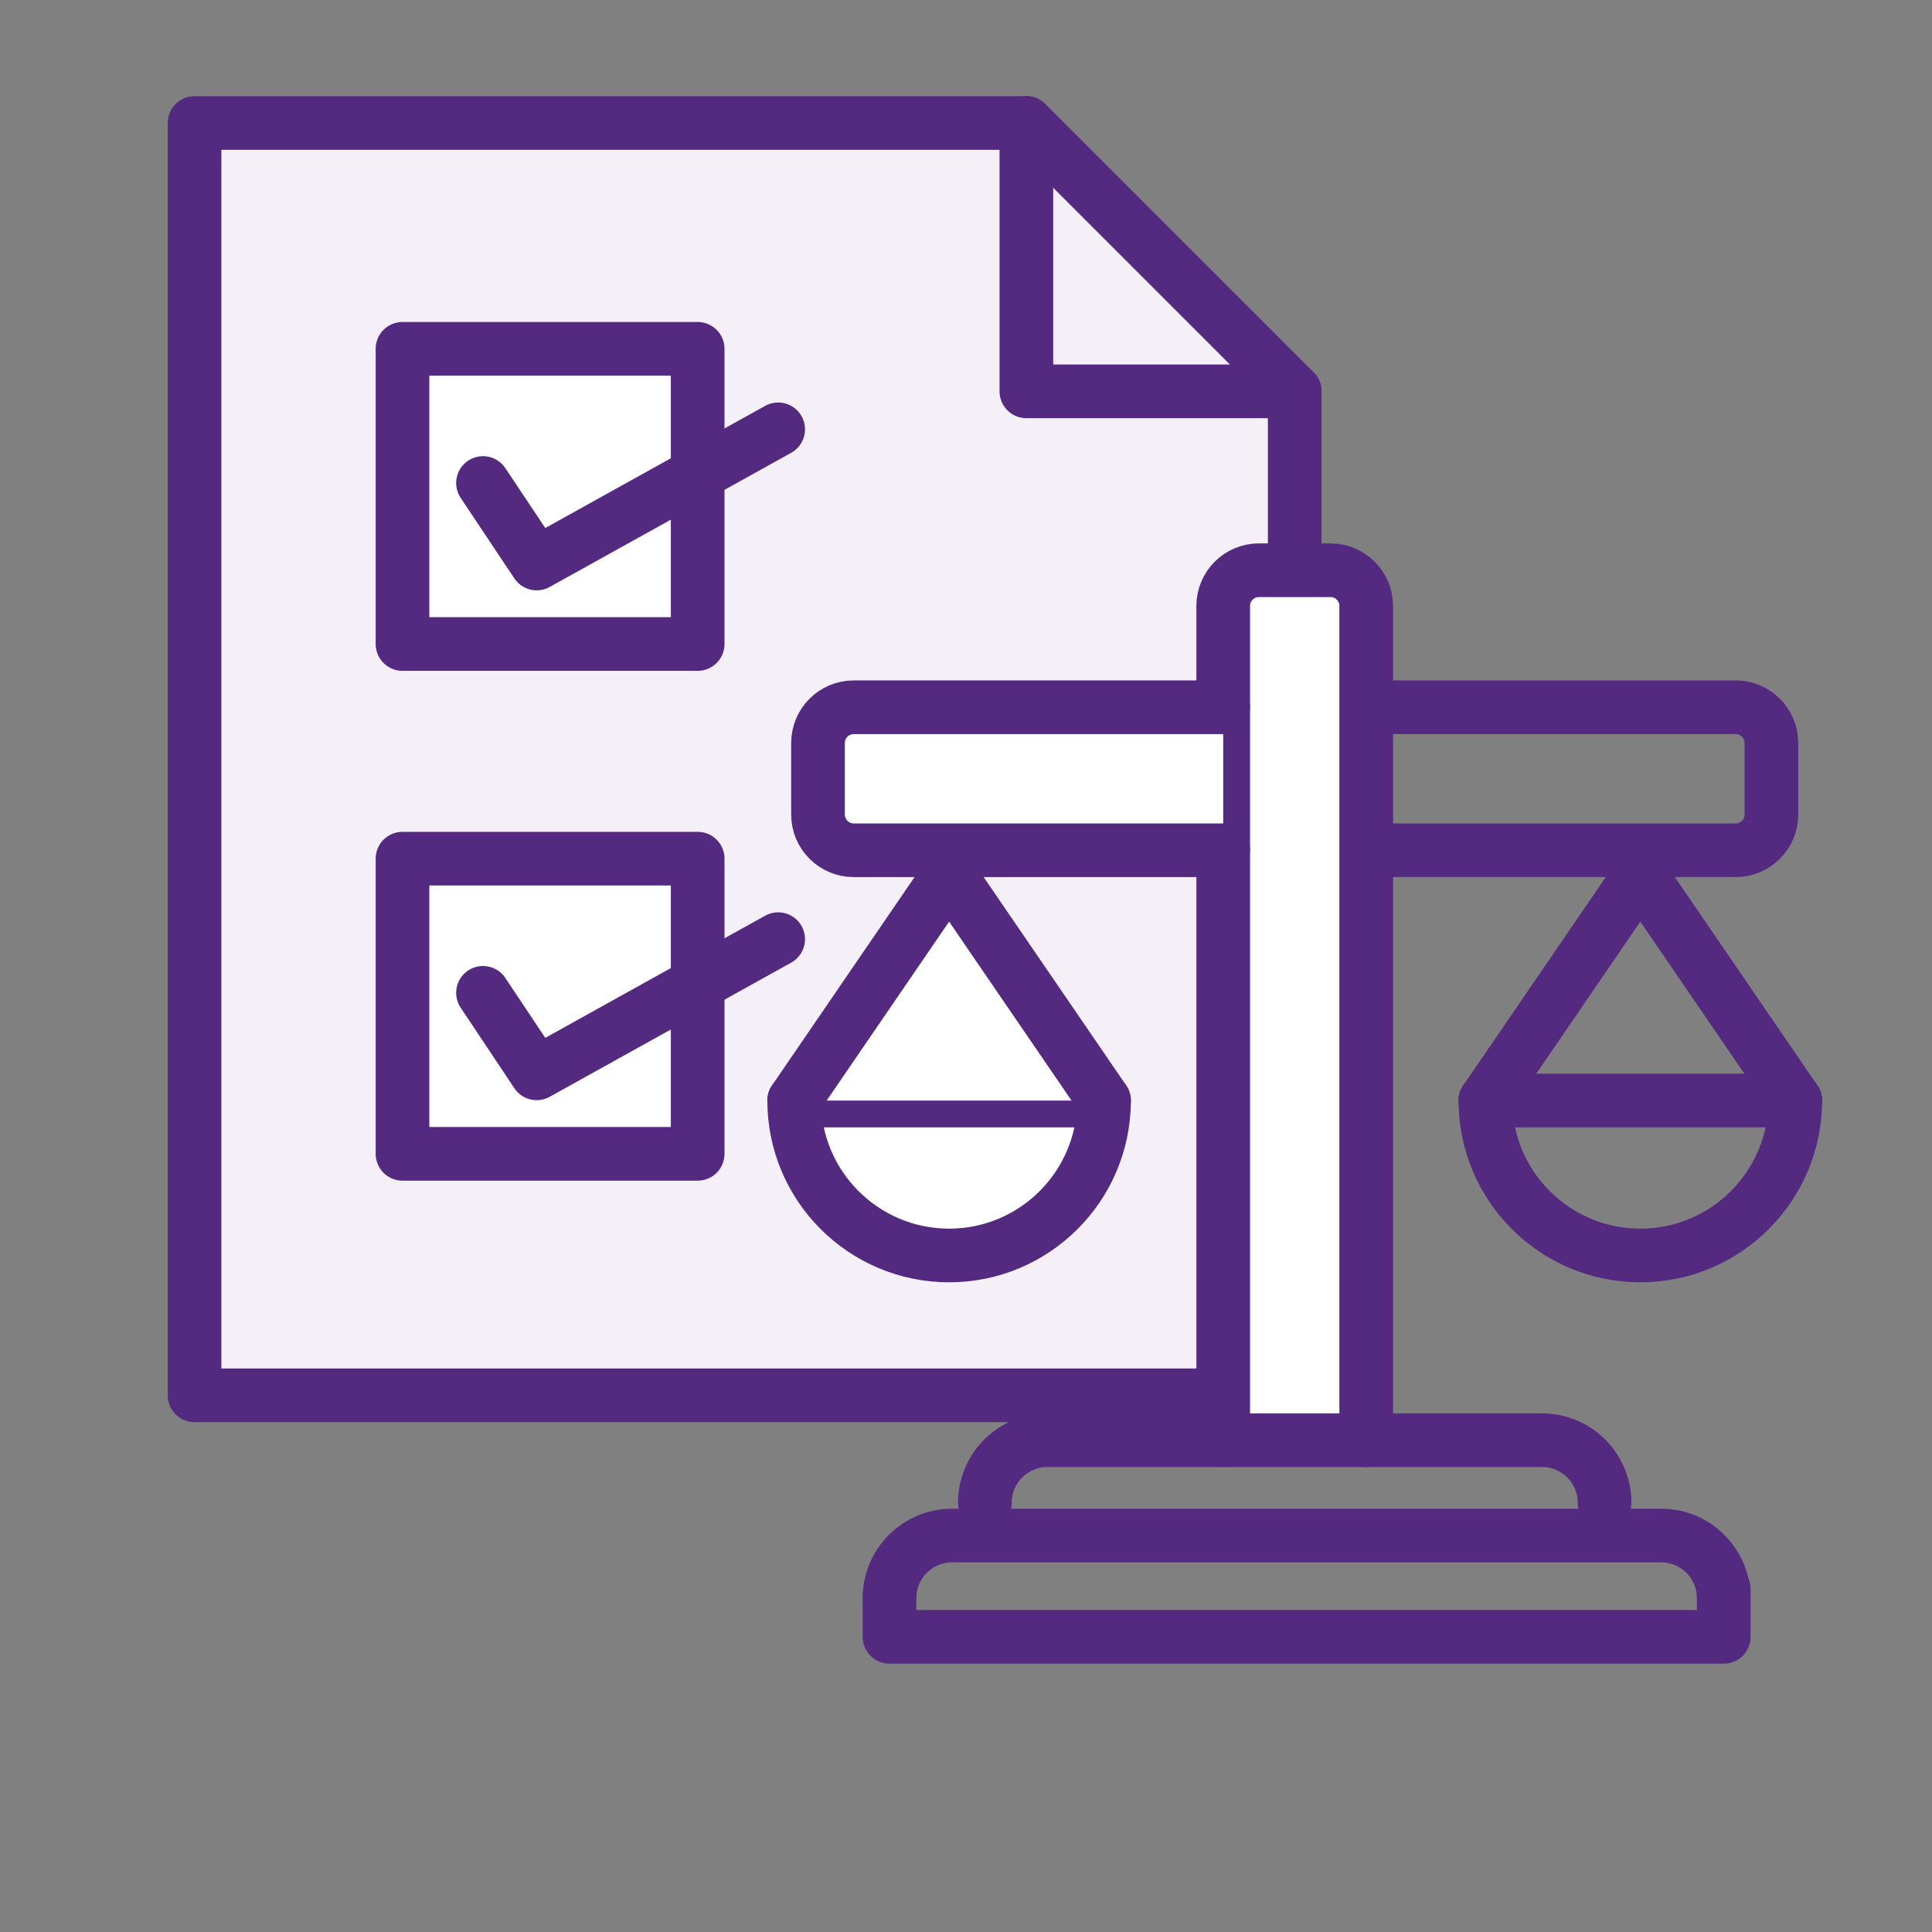
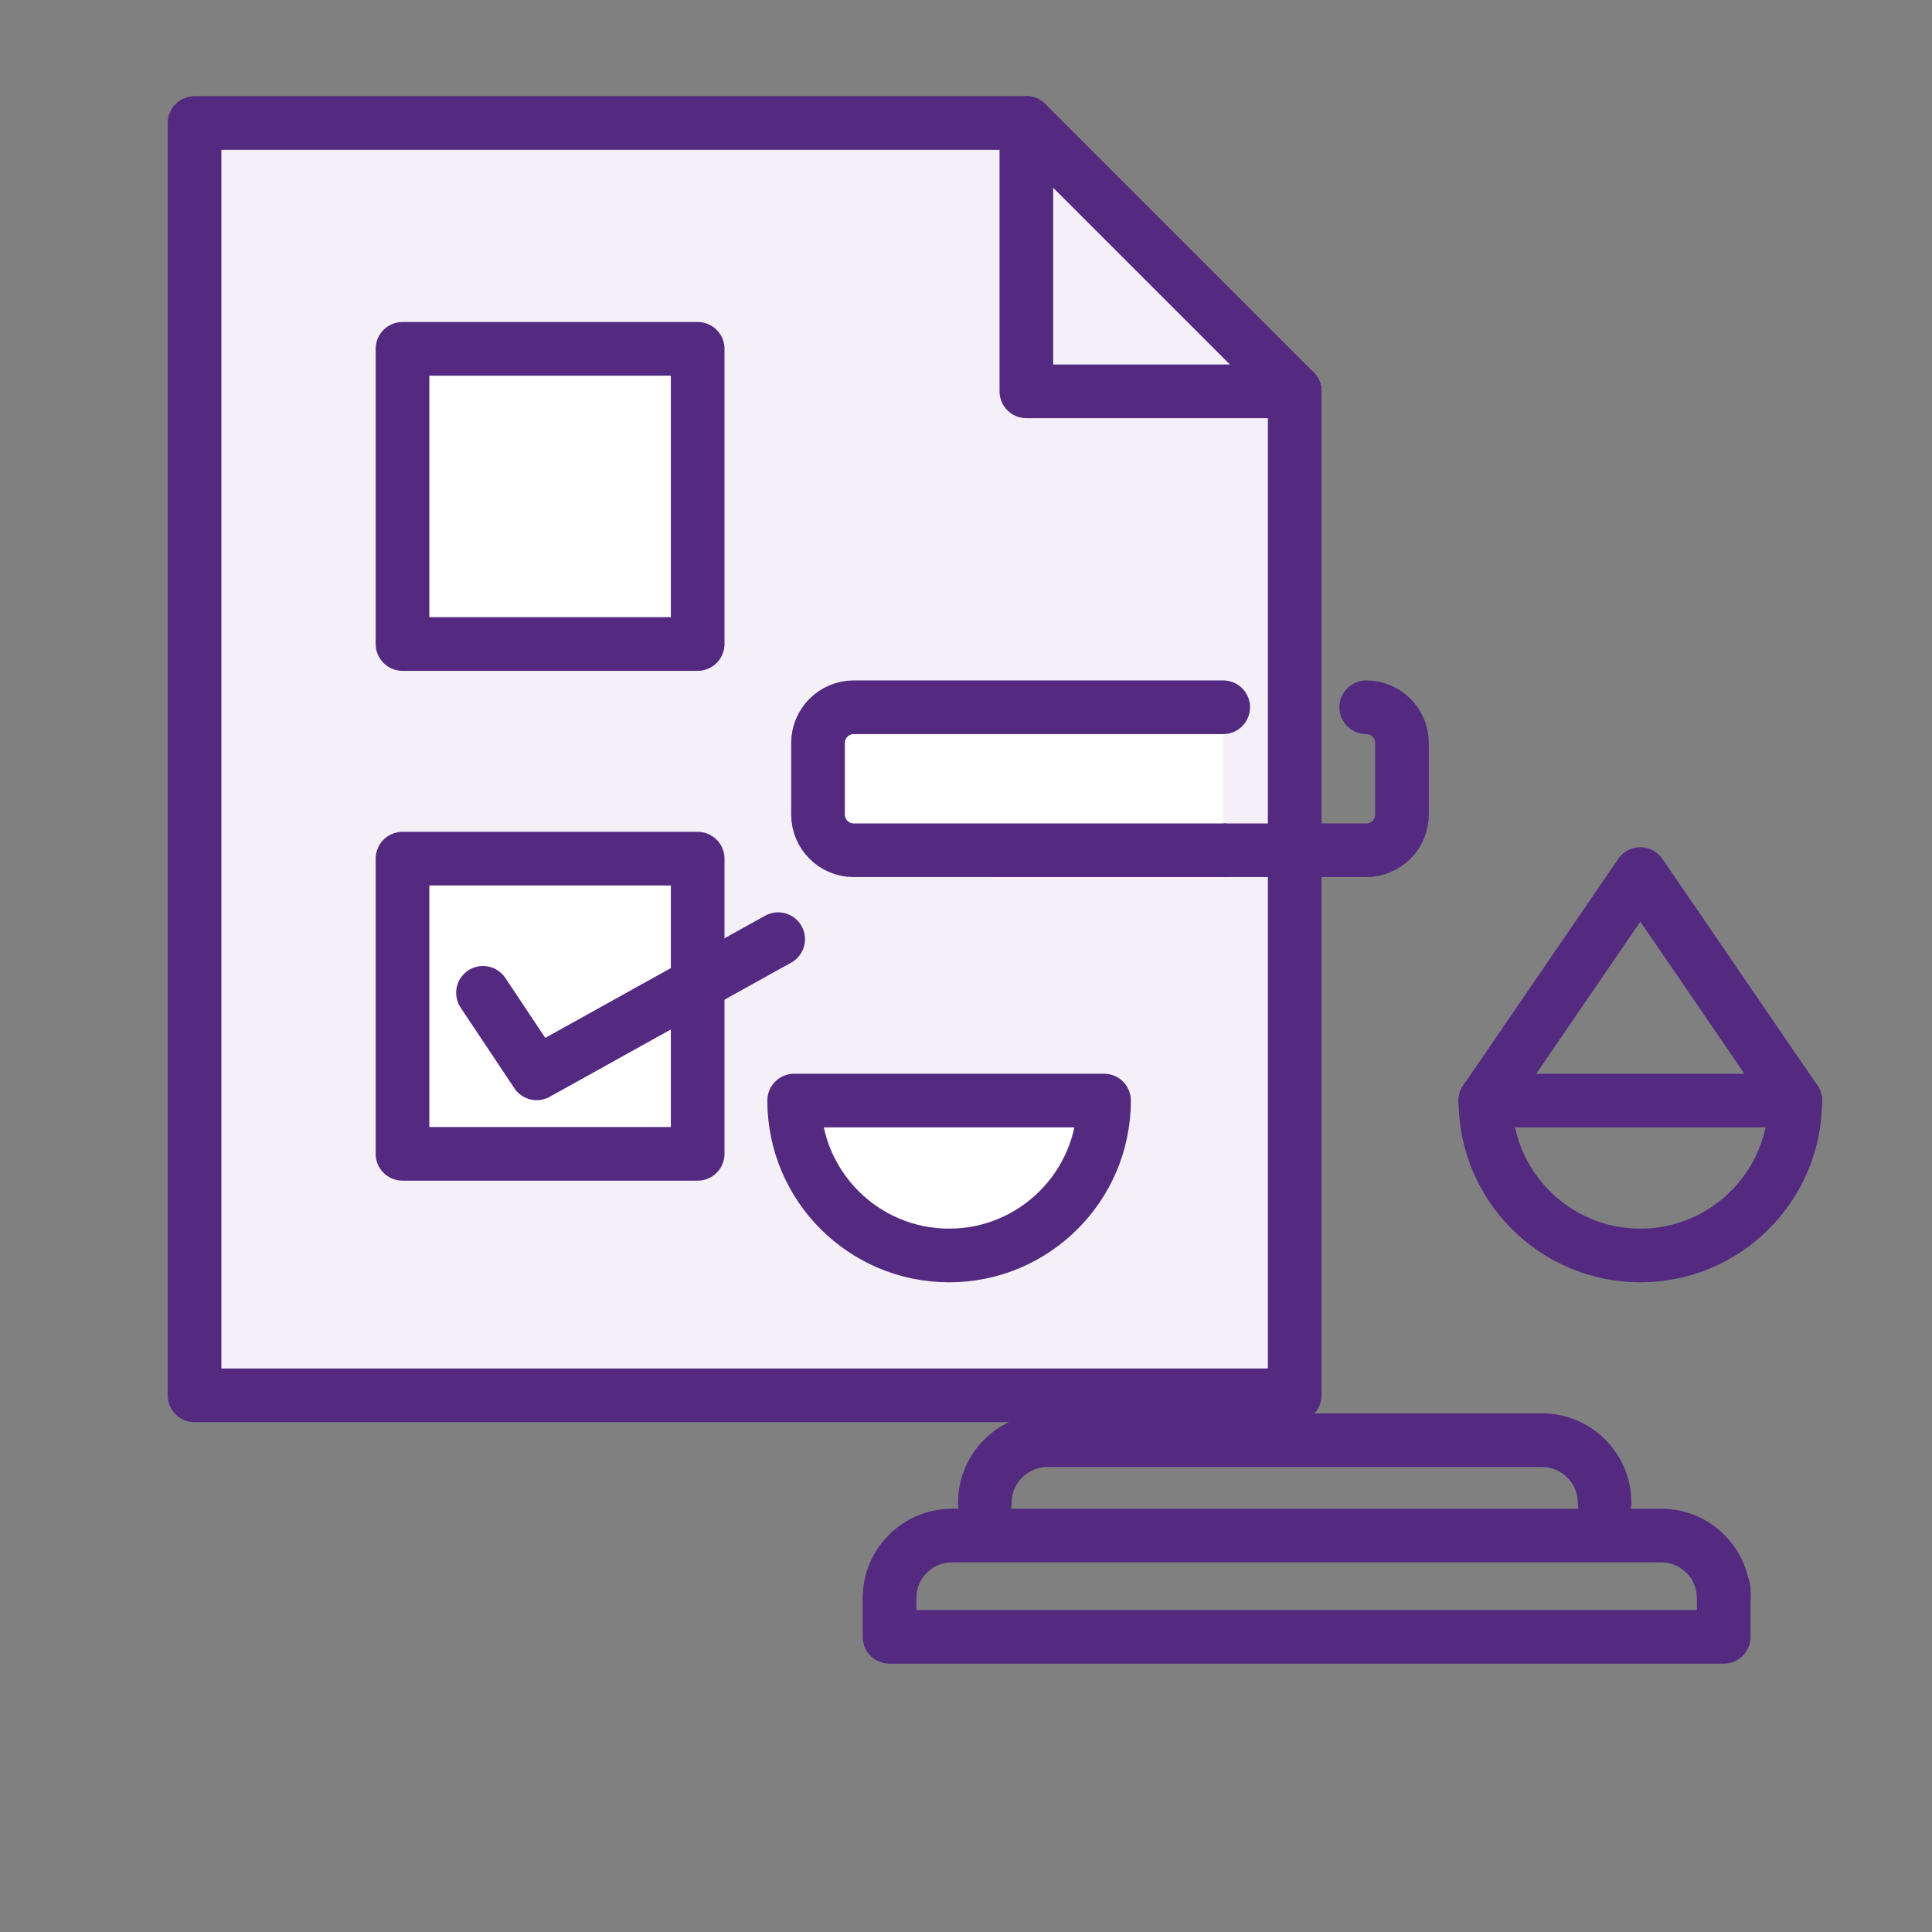
<svg xmlns="http://www.w3.org/2000/svg" width="100%" height="100%" viewBox="0 0 225 225" version="1.1" xml:space="preserve" style="fill-rule:evenodd;clip-rule:evenodd;stroke-linecap:round;stroke-linejoin:round;stroke-miterlimit:1.5;">
  <rect x="0" y="0" width="225" height="225" fill="#808080" stroke="none" />
  <g id="ico-terms-of-service">
    <path d="M150.781,45.576l0,116.924l-128.125,0l0,-148.174l96.875,0l-0.011,-0.011l31.261,31.261Z" style="fill:#f5f0f7;stroke:#542a81;stroke-width:6.25px;" />
    <path d="M119.531,14.326l0,31.25l31.25,0" style="fill:none;stroke:#542a81;stroke-width:6.25px;" />
-     <path d="M159.109,82.367l43.025,0c2.298,0 4.164,1.866 4.164,4.164l0,8.328c0,2.298 -1.866,4.163 -4.164,4.163l-43.025,0" style="fill:none;stroke:#542a81;stroke-width:6.25px;" />
-     <path d="M142.454,167.724l-0,-97.154c-0,-2.298 1.865,-4.164 4.163,-4.164l8.328,0c2.298,0 4.164,1.866 4.164,4.164l-0,97.154" style="fill:#fff;stroke:#542a81;stroke-width:6.25px;" />
+     <path d="M159.109,82.367c2.298,0 4.164,1.866 4.164,4.164l0,8.328c0,2.298 -1.866,4.163 -4.164,4.163l-43.025,0" style="fill:none;stroke:#542a81;stroke-width:6.25px;" />
    <path d="M172.988,128.169l36.086,-0" style="fill:none;stroke:#542a81;stroke-width:6.25px;" />
    <path d="M209.074,128.169c-0,9.958 -8.085,18.043 -18.043,18.043c-9.958,-0 -18.043,-8.085 -18.043,-18.043" style="fill:none;stroke:#542a81;stroke-width:6.25px;" />
    <path d="M172.988,128.169l18.043,-26.371l18.043,26.371" style="fill:none;stroke:#542a81;stroke-width:6.25px;" />
    <path d="M142.454,82.367l-43.026,0c-2.298,0 -4.164,1.866 -4.164,4.164l0,8.328c0,2.298 1.866,4.163 4.164,4.163l43.026,0" style="fill:#fff;stroke:#542a81;stroke-width:6.25px;" />
    <path d="M128.575,128.169l-36.086,-0c-0,9.958 8.084,18.043 18.043,18.043c9.958,-0 18.043,-8.085 18.043,-18.043Z" style="fill:#fff;stroke:#542a81;stroke-width:6.25px;" />
-     <path d="M128.575,128.169l-18.043,-26.371l-18.043,26.371" style="fill:#fff;stroke:#542a81;stroke-width:6.25px;" />
    <path d="M114.695,175.011c0,-4.022 3.265,-7.287 7.287,-7.287l57.599,0c4.021,0 7.286,3.265 7.286,7.287" style="fill:none;stroke:#542a81;stroke-width:6.25px;" />
    <path d="M103.592,186.114c0,-4.021 3.265,-7.286 7.287,-7.286l82.581,-0c4.021,-0 7.286,3.265 7.286,7.286" style="fill:none;stroke:#542a81;stroke-width:6.25px;" />
    <path d="M103.592,186.114l0,4.511l97.154,0l0,-5.552" style="fill:none;stroke:#542a81;stroke-width:6.25px;" />
    <rect x="46.875" y="40.625" width="34.375" height="34.375" style="fill:#fff;stroke:#542a81;stroke-width:6.25px;" />
-     <path d="M56.25,56.25l6.25,9.375l28.125,-15.625" style="fill:none;stroke:#542a81;stroke-width:6.25px;" />
    <rect x="46.875" y="100" width="34.375" height="34.375" style="fill:#fff;stroke:#542a81;stroke-width:6.25px;" />
    <path d="M56.25,115.625l6.25,9.375l28.125,-15.625" style="fill:none;stroke:#542a81;stroke-width:6.25px;" />
  </g>
</svg>